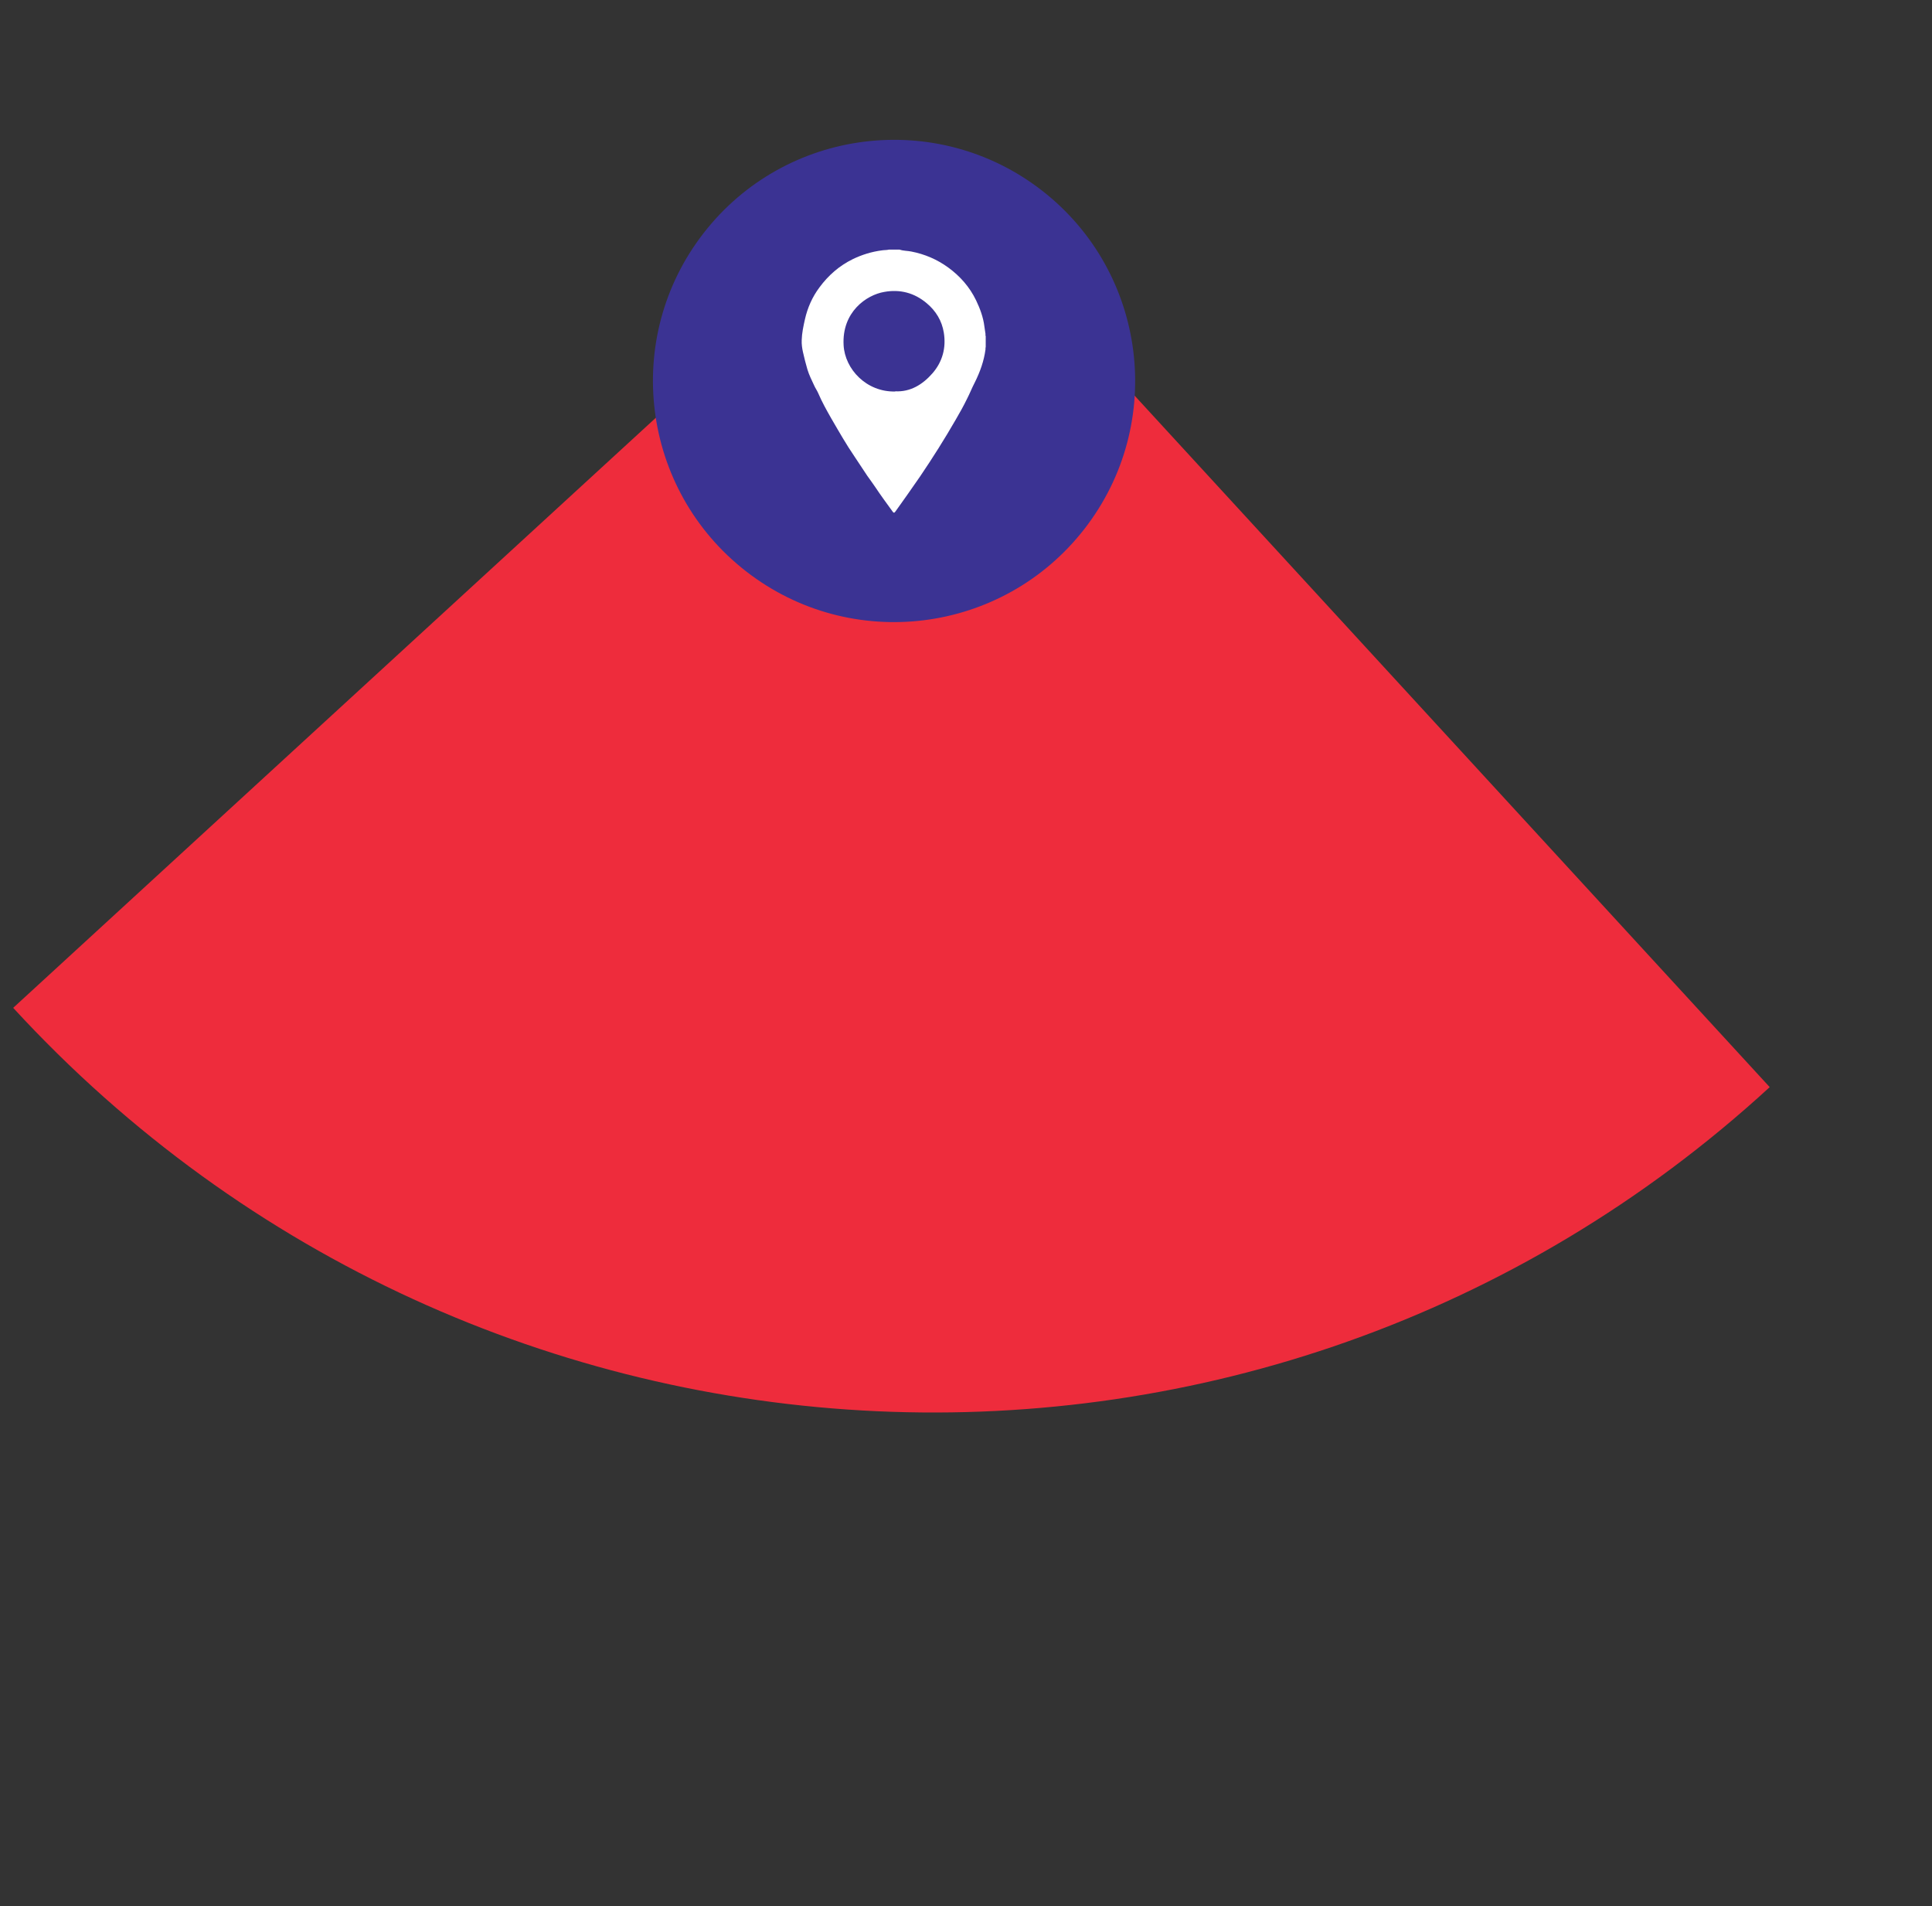
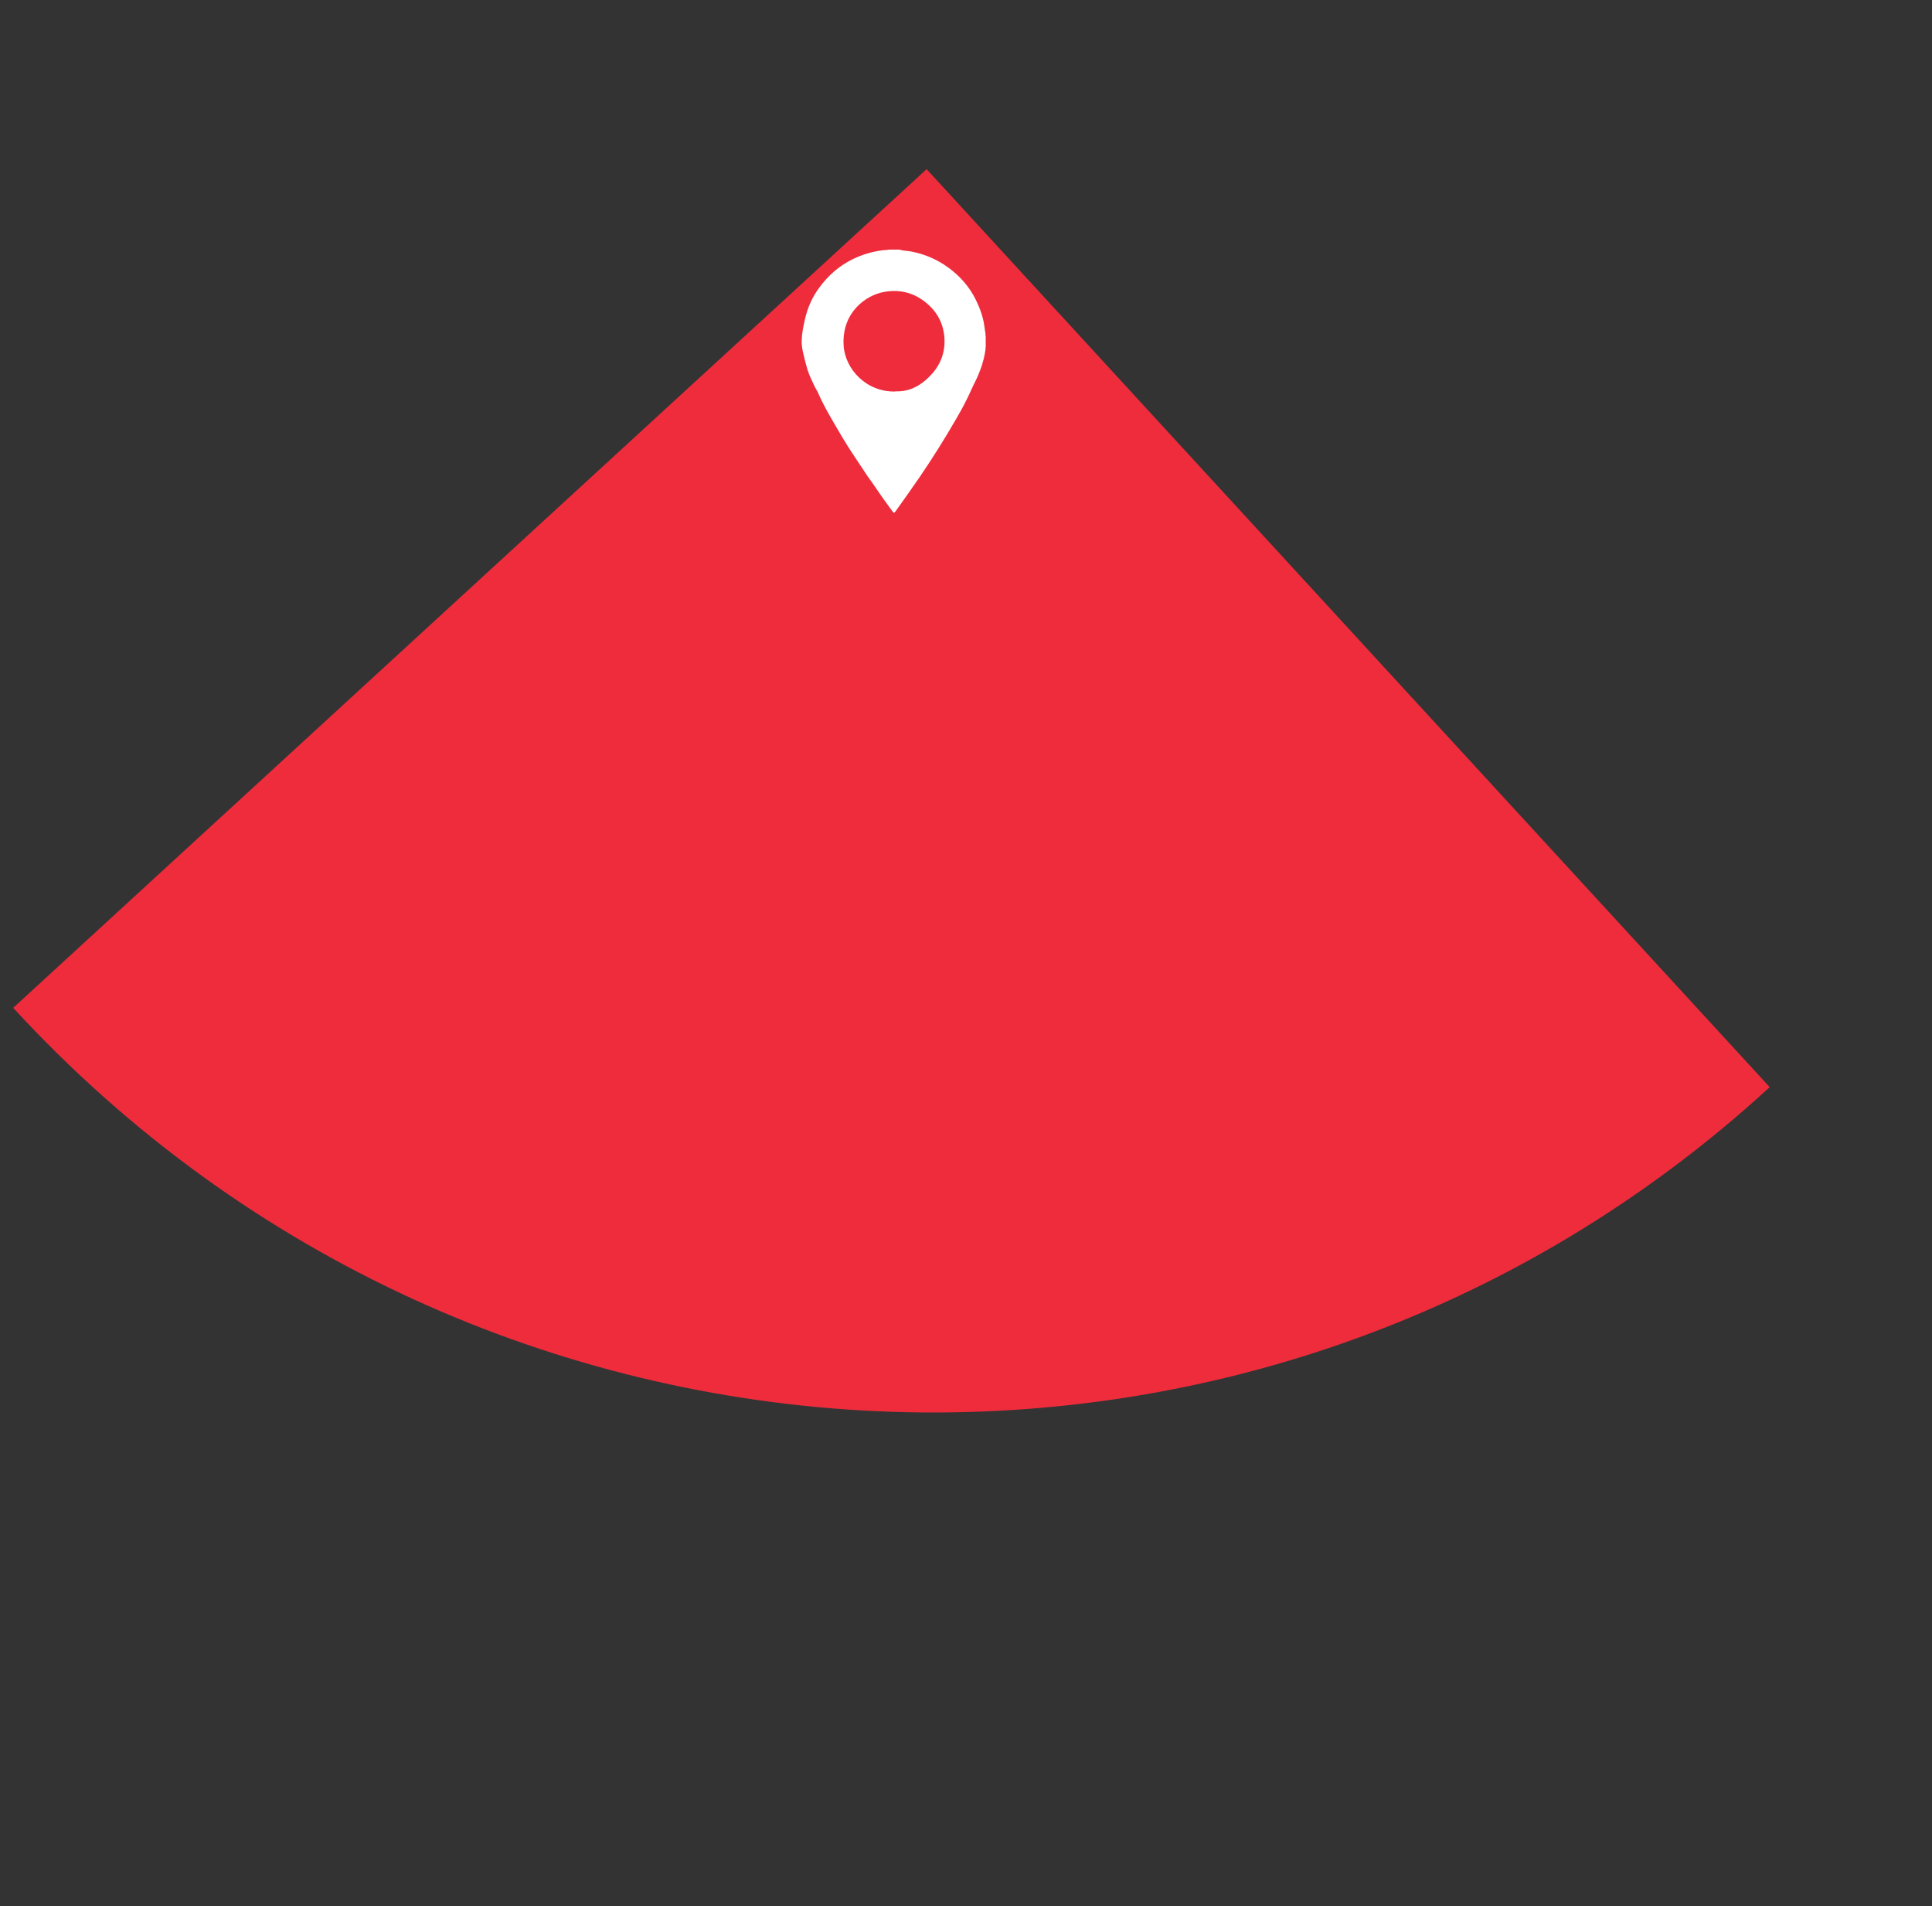
<svg xmlns="http://www.w3.org/2000/svg" width="588" height="580" viewBox="0 0 588 580" fill="none">
  <rect x="0" y="0" width="588" height="580" fill="#333333" stroke="none" />
  <path d="M538.606 330.817C384.993 471.843 145.709 460.825 4.013 306.691L282.011 51.476L538.606 330.817Z" fill="#EE2C3C" />
-   <path d="M214.185 70.878C189.303 102.865 195.063 148.967 227.051 173.849C259.038 198.731 305.14 192.971 330.021 160.984C354.903 128.996 349.143 82.894 317.156 58.013C285.169 33.131 239.067 38.891 214.185 70.878Z" fill="#3B3393" />
  <g clip-path="url(#clip0_599_29)">
    <path d="M299.943 106.267C299.483 109.812 298.277 113.186 296.669 116.389C295.807 118.047 295.118 119.82 294.257 121.478C293.223 123.594 292.074 125.652 290.868 127.711C287.479 133.601 283.861 139.319 280.07 144.923C277.6 148.526 275.073 152.071 272.546 155.617C272.259 156.017 272.029 156.246 271.627 155.617C269.846 153.158 268.066 150.756 266.4 148.24C265.596 147.039 264.735 145.895 263.931 144.752C262.667 142.865 261.403 140.92 260.14 139.033C257.555 135.259 255.315 131.314 253.018 127.368C251.582 124.852 250.146 122.279 248.997 119.591C248.653 118.79 248.136 118.104 247.791 117.304C247.044 115.702 246.24 114.101 245.723 112.386C245.206 110.67 244.804 108.955 244.402 107.239C244.115 105.981 243.943 104.723 244 103.465C244.058 101.349 244.517 99.234 244.977 97.175C245.781 93.629 247.217 90.37 249.399 87.454C252.099 83.794 255.43 80.877 259.508 78.876C262.322 77.504 265.309 76.589 268.411 76.189C269.1 76.074 269.846 76.131 270.536 75.96H273.809C274.958 76.36 276.164 76.303 277.313 76.532C281.448 77.332 285.182 78.933 288.571 81.392C292.189 84.023 295.118 87.339 297.071 91.399C298.277 93.915 299.254 96.546 299.598 99.348C299.713 100.148 299.828 100.892 299.943 101.692C299.943 101.864 299.828 102.093 300 102.207V105.581C300 105.581 299.885 106.038 299.943 106.267ZM272.488 119.076C277.026 119.305 280.759 117.075 283.803 113.587C286.847 110.098 287.996 105.81 287.249 101.235C286.675 97.632 284.837 94.602 282.023 92.257C278.289 89.112 273.924 87.968 269.157 88.826C263.643 89.741 256.177 95.002 256.751 105.066C257.153 112.329 263.701 119.362 272.488 119.133V119.076Z" fill="white" />
  </g>
  <defs>
    <clipPath id="clip0_599_29">
      <rect width="56" height="80" fill="white" transform="translate(244 75.96)" />
    </clipPath>
  </defs>
</svg>